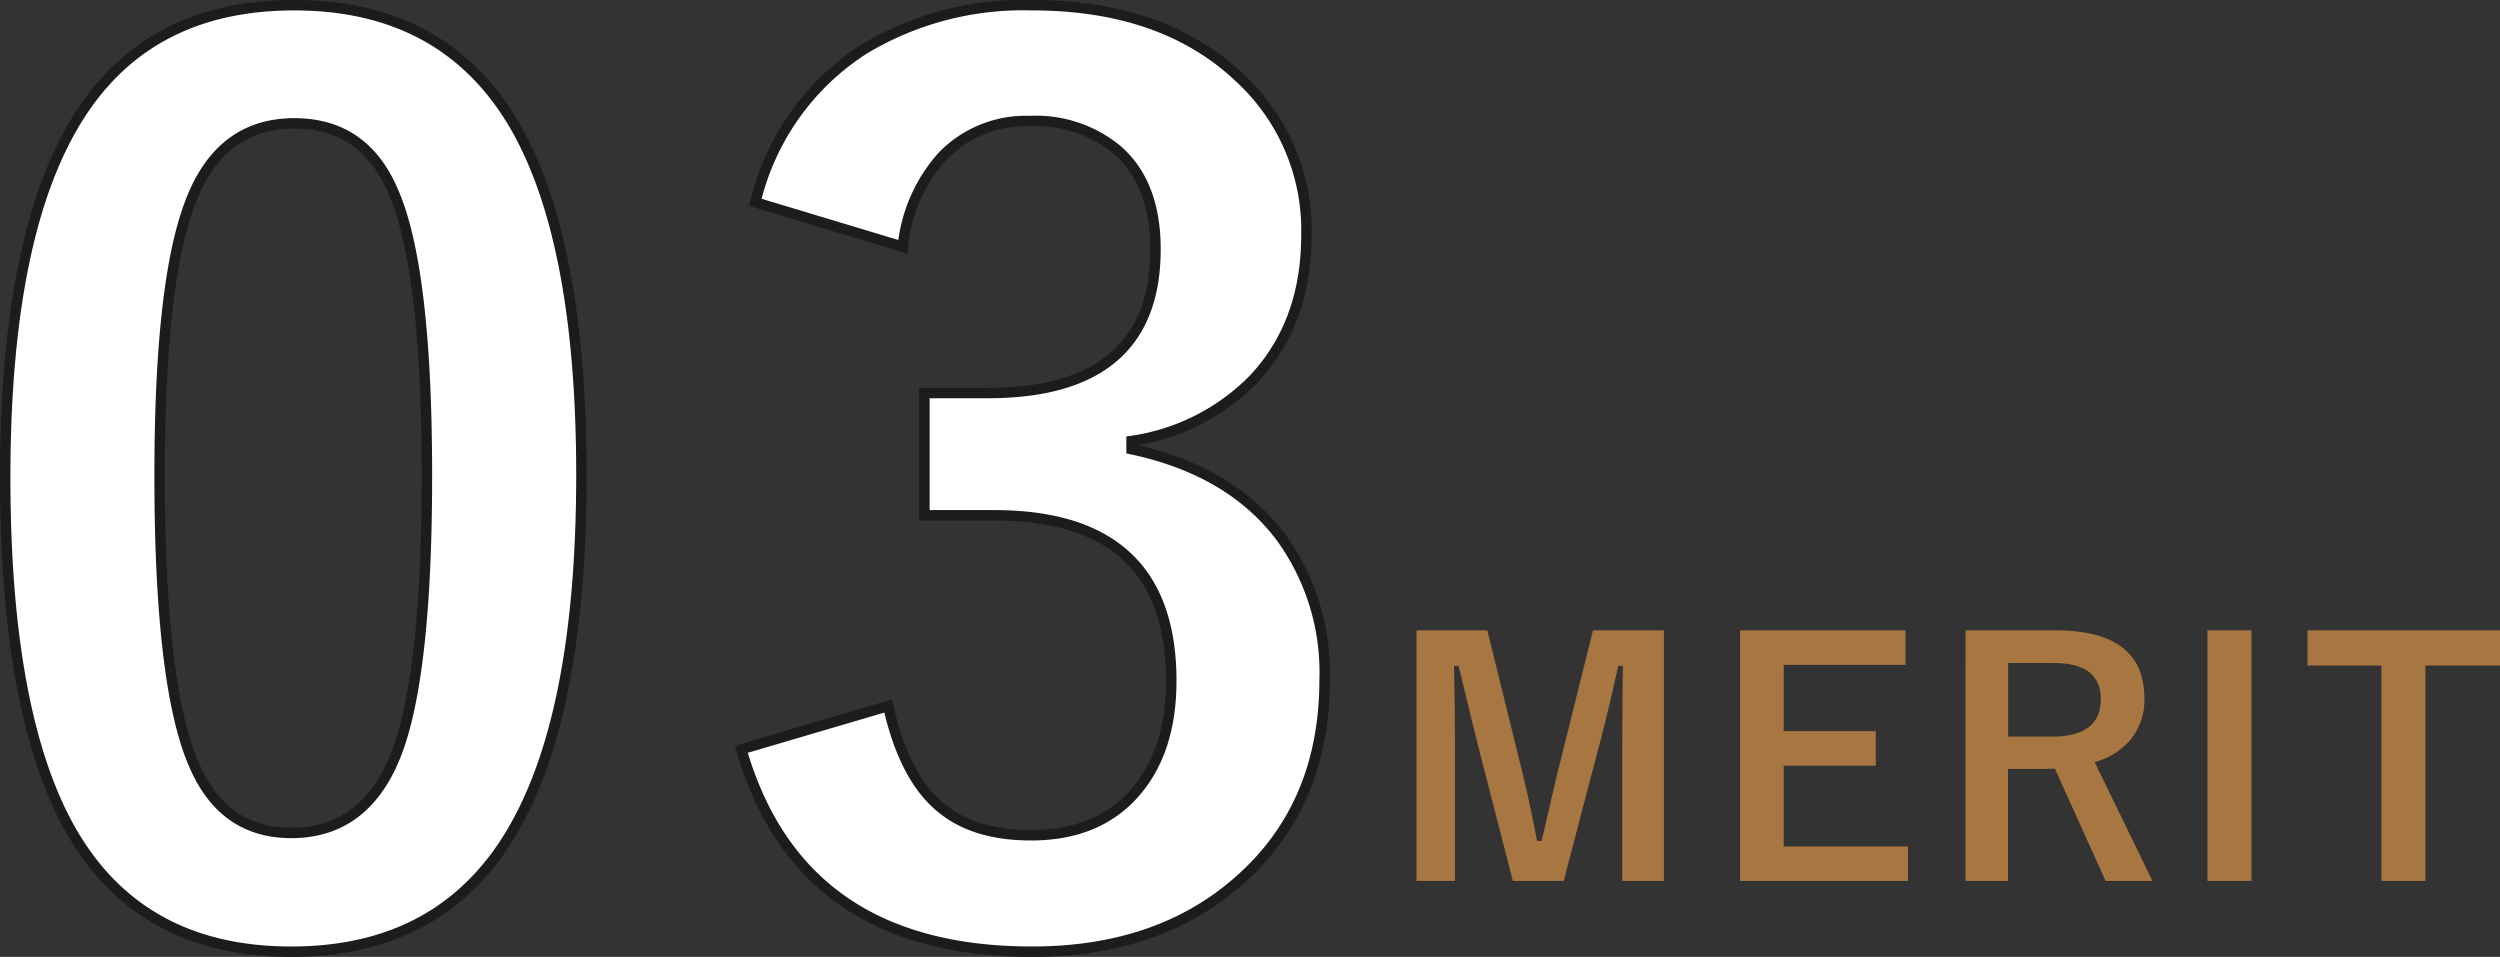
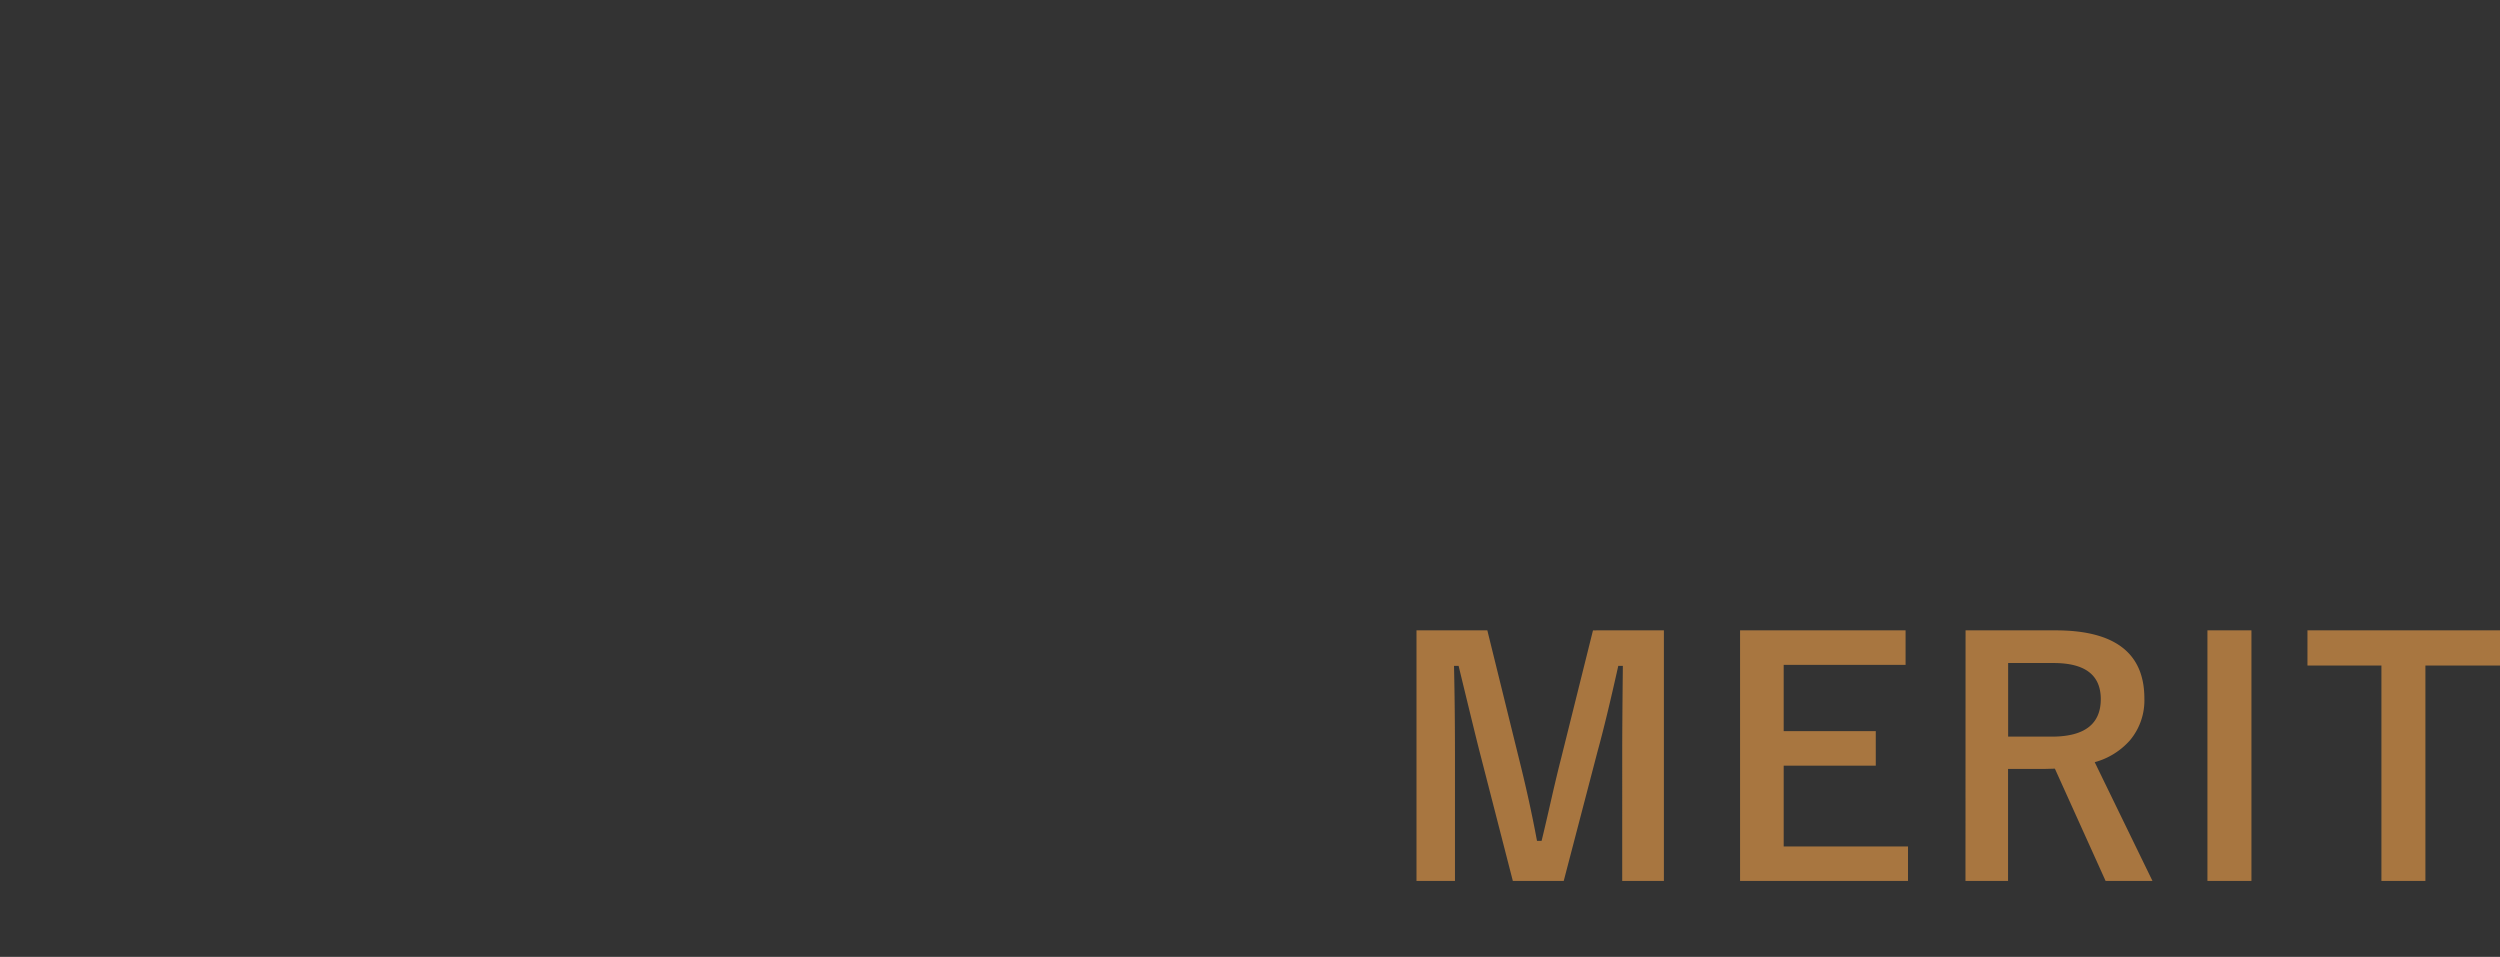
<svg xmlns="http://www.w3.org/2000/svg" width="239.98" height="91.854" viewBox="0 0 239.98 91.854">
  <rect x="0" y="0" width="239.98" height="91.854" fill="#333333" stroke="none" />
  <g id="グループ_848" data-name="グループ 848" transform="translate(-58.98 -7805.499)">
-     <path id="パス_5280" data-name="パス 5280" d="M-35.78-89q14.6,0,21.338,11.848,6.233,11.062,6.233,33.242,0,25.381-8.142,36.5-6.794,9.265-19.709,9.265-14.768,0-21.394-12.073Q-63.52-21.338-63.52-43.687q0-25.269,8.2-36.274Q-48.583-89-35.78-89Zm0,11.343q-7.412,0-10.22,8.254-2.7,7.749-2.7,25.549,0,20.383,3.369,27.908,2.808,6.4,9.265,6.4,7.581,0,10.444-8.591,2.583-7.805,2.583-25.718,0-20.271-3.369-27.571Q-29.21-77.659-35.78-77.659ZM8.49-70.078A24.087,24.087,0,0,1,18.935-84.79,29.614,29.614,0,0,1,35.05-89q12.69,0,20.046,7.075a19.882,19.882,0,0,1,6.289,14.993q0,8.367-5,13.757A20.523,20.523,0,0,1,44.6-47.168v.786q9.49,2.021,14.319,8.423a22.032,22.032,0,0,1,4.211,13.7q0,12.466-8.76,19.766Q46.786,1.853,35.05,1.853q-22.292,0-27.908-19.429l14.094-4.155q1.572,7.019,5.222,9.883Q29.6-9.321,34.938-9.321q6.682,0,10.276-4.436,3.2-3.931,3.2-10.388,0-15.891-17.014-15.891H24.718V-51.772h6.064q16.116,0,16.116-13.813,0-6.345-3.706-9.546a12.251,12.251,0,0,0-8.367-2.751,11.126,11.126,0,0,0-8.367,3.369,15.233,15.233,0,0,0-3.818,8.7Z" transform="translate(123 7895)" fill="#fff" stroke="#1c1c1c" stroke-width="1" />
    <path id="パス_5286" data-name="パス 5286" d="M-27.3-23.992V.061h-4V-12.094q0-2.785.061-8.492h-.439q-1.166,5.237-1.983,8.189L-36.915.061H-41.8l-3.164-12.306q-.288-1.09-2.043-8.34h-.439q.091,4.178.091,8.552V.061h-3.693V-23.992h6.8l3.027,12.276q1.029,4.1,1.741,7.932h.439q.257-1.014.969-4.147.515-2.255.893-3.724l3.073-12.336Zm23.2,0v3.315h-11.7v6.357h8.84V-11h-8.84v7.75H-3.866V.061H-19.987V-23.992Zm5.758,0h8.643q8.522,0,8.522,6.539a5.959,5.959,0,0,1-1.393,4.026,6.95,6.95,0,0,1-3.375,2.089L19.6.061h-4.5L10.232-10.717l-1.09.03H5.737V.061H1.65Zm4.087,3.133v7.069H9.93q4.708,0,4.708-3.6,0-3.466-4.526-3.466ZM29.1-23.992V.061H24.876V-23.992Zm23.862,0v3.375H45.8V.061H41.578V-20.616h-7.1v-3.375Z" transform="translate(246 7890)" fill="#a87640" />
  </g>
</svg>